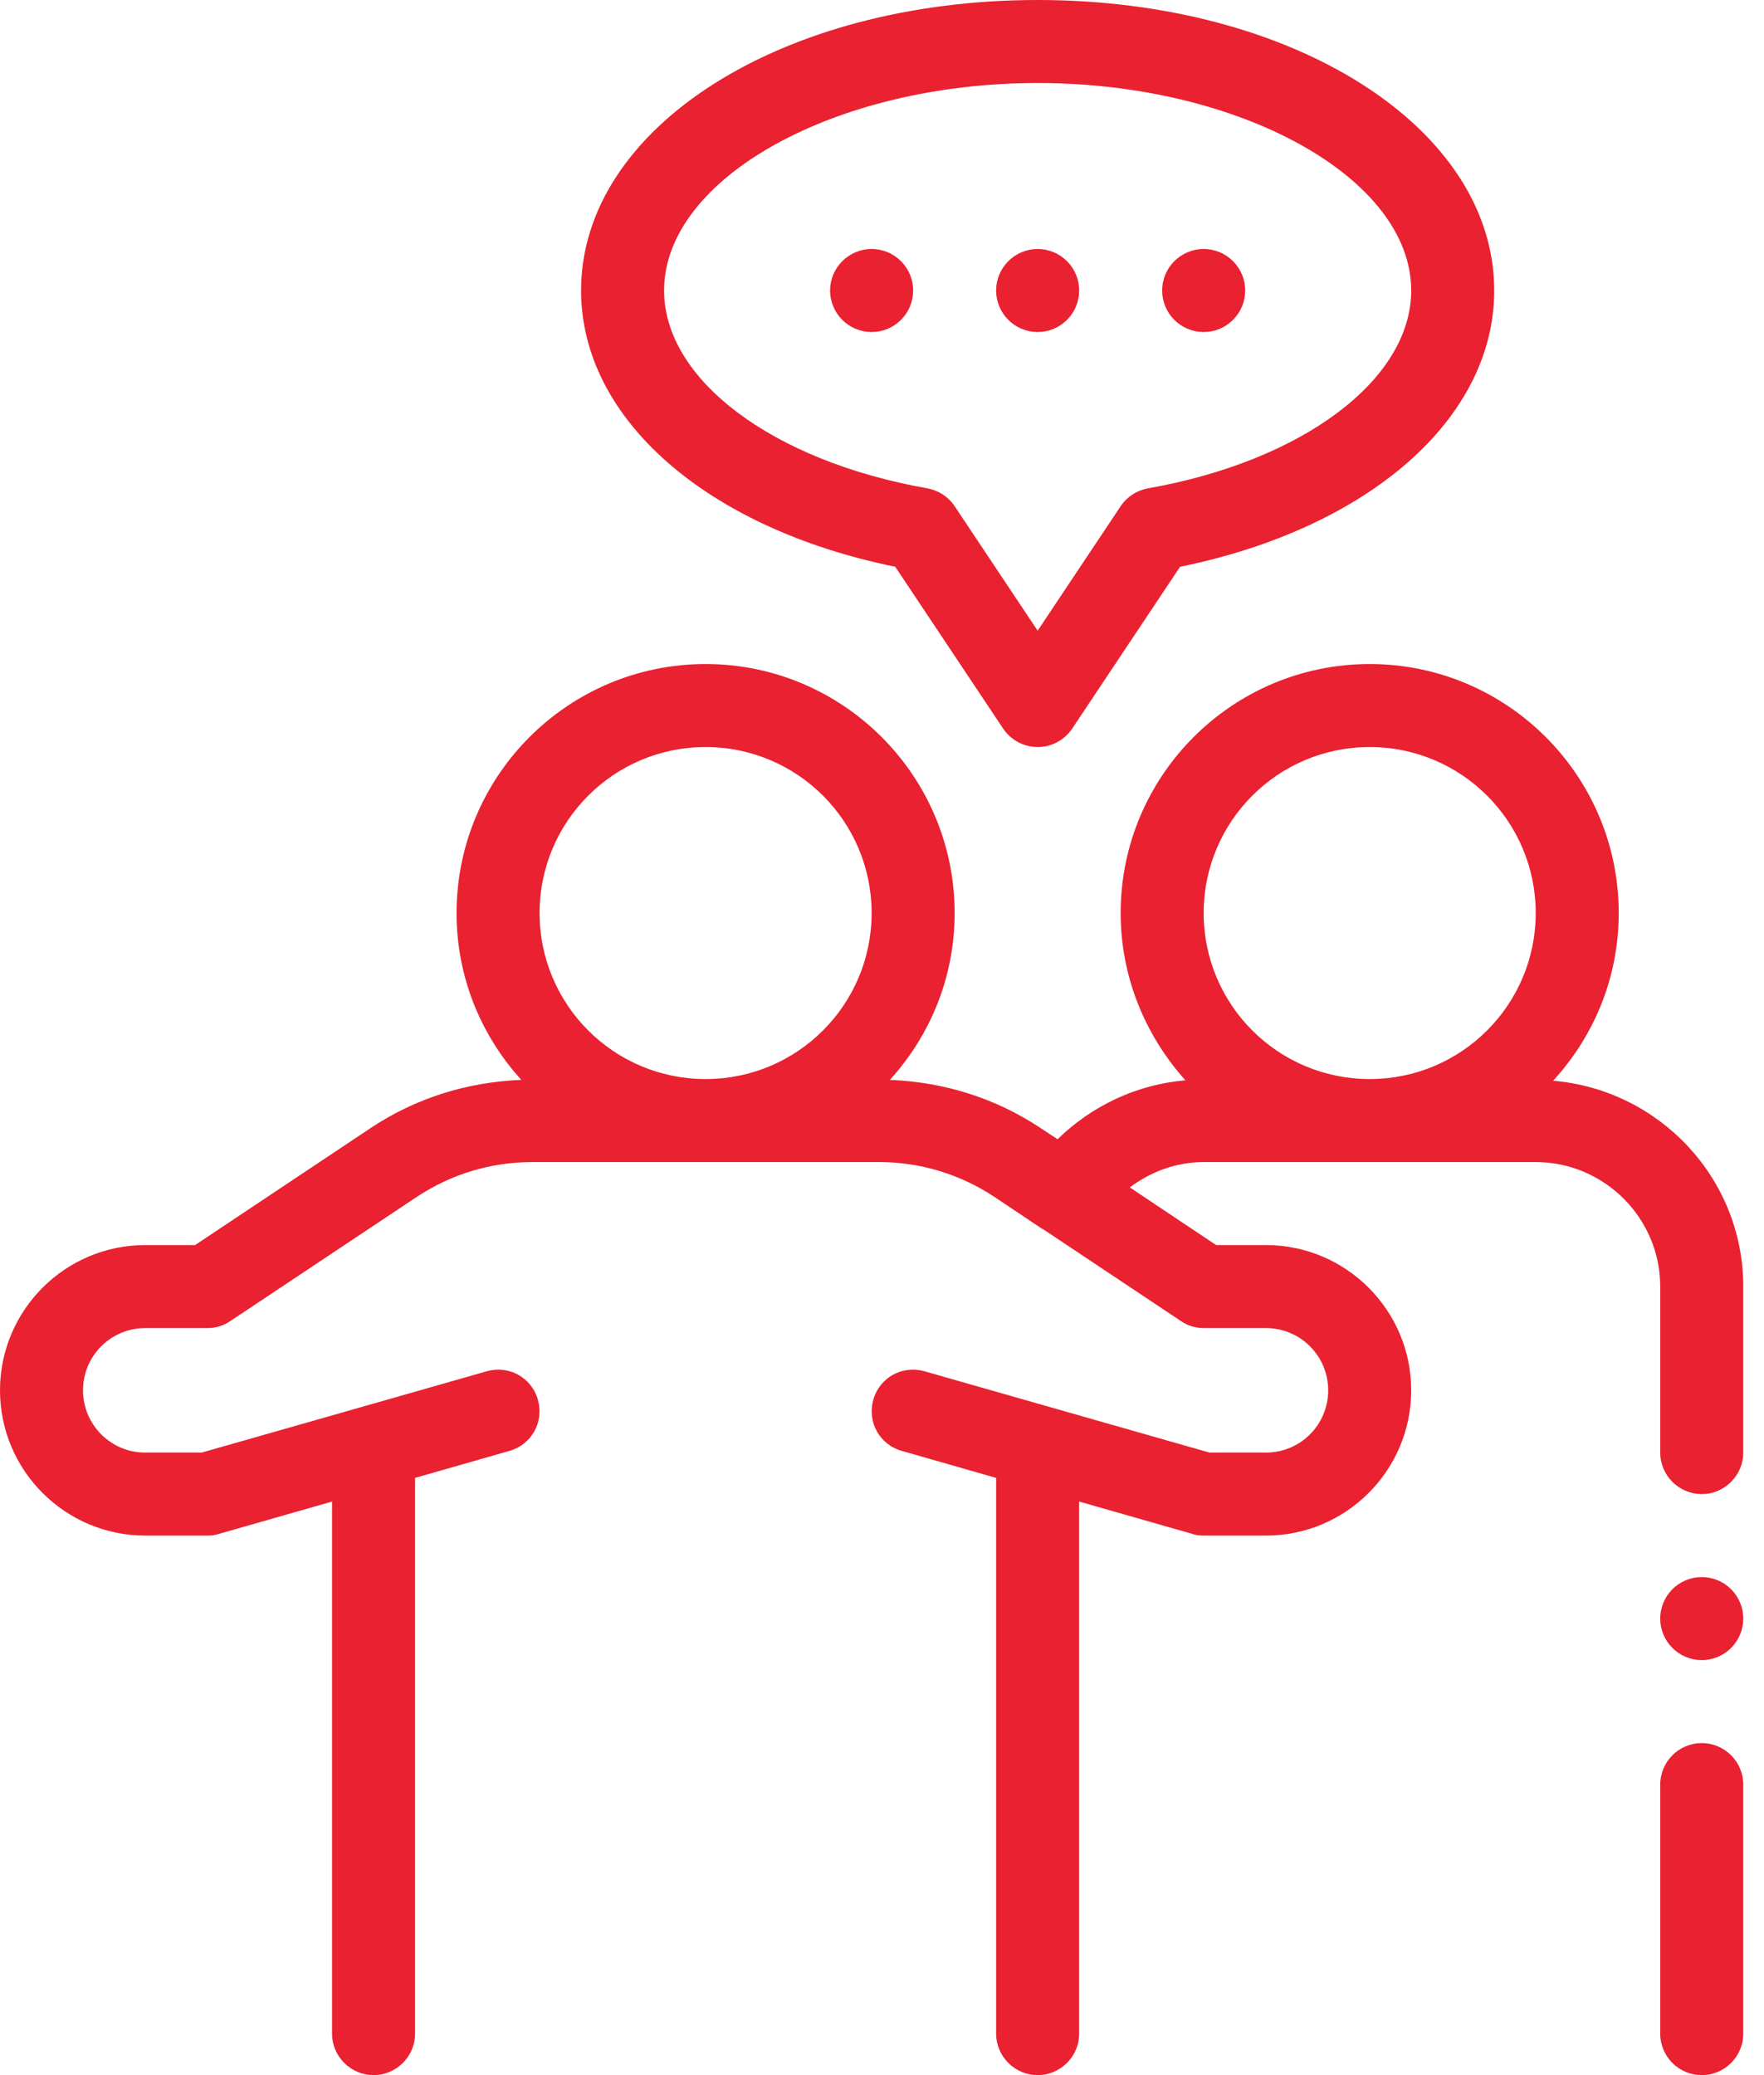
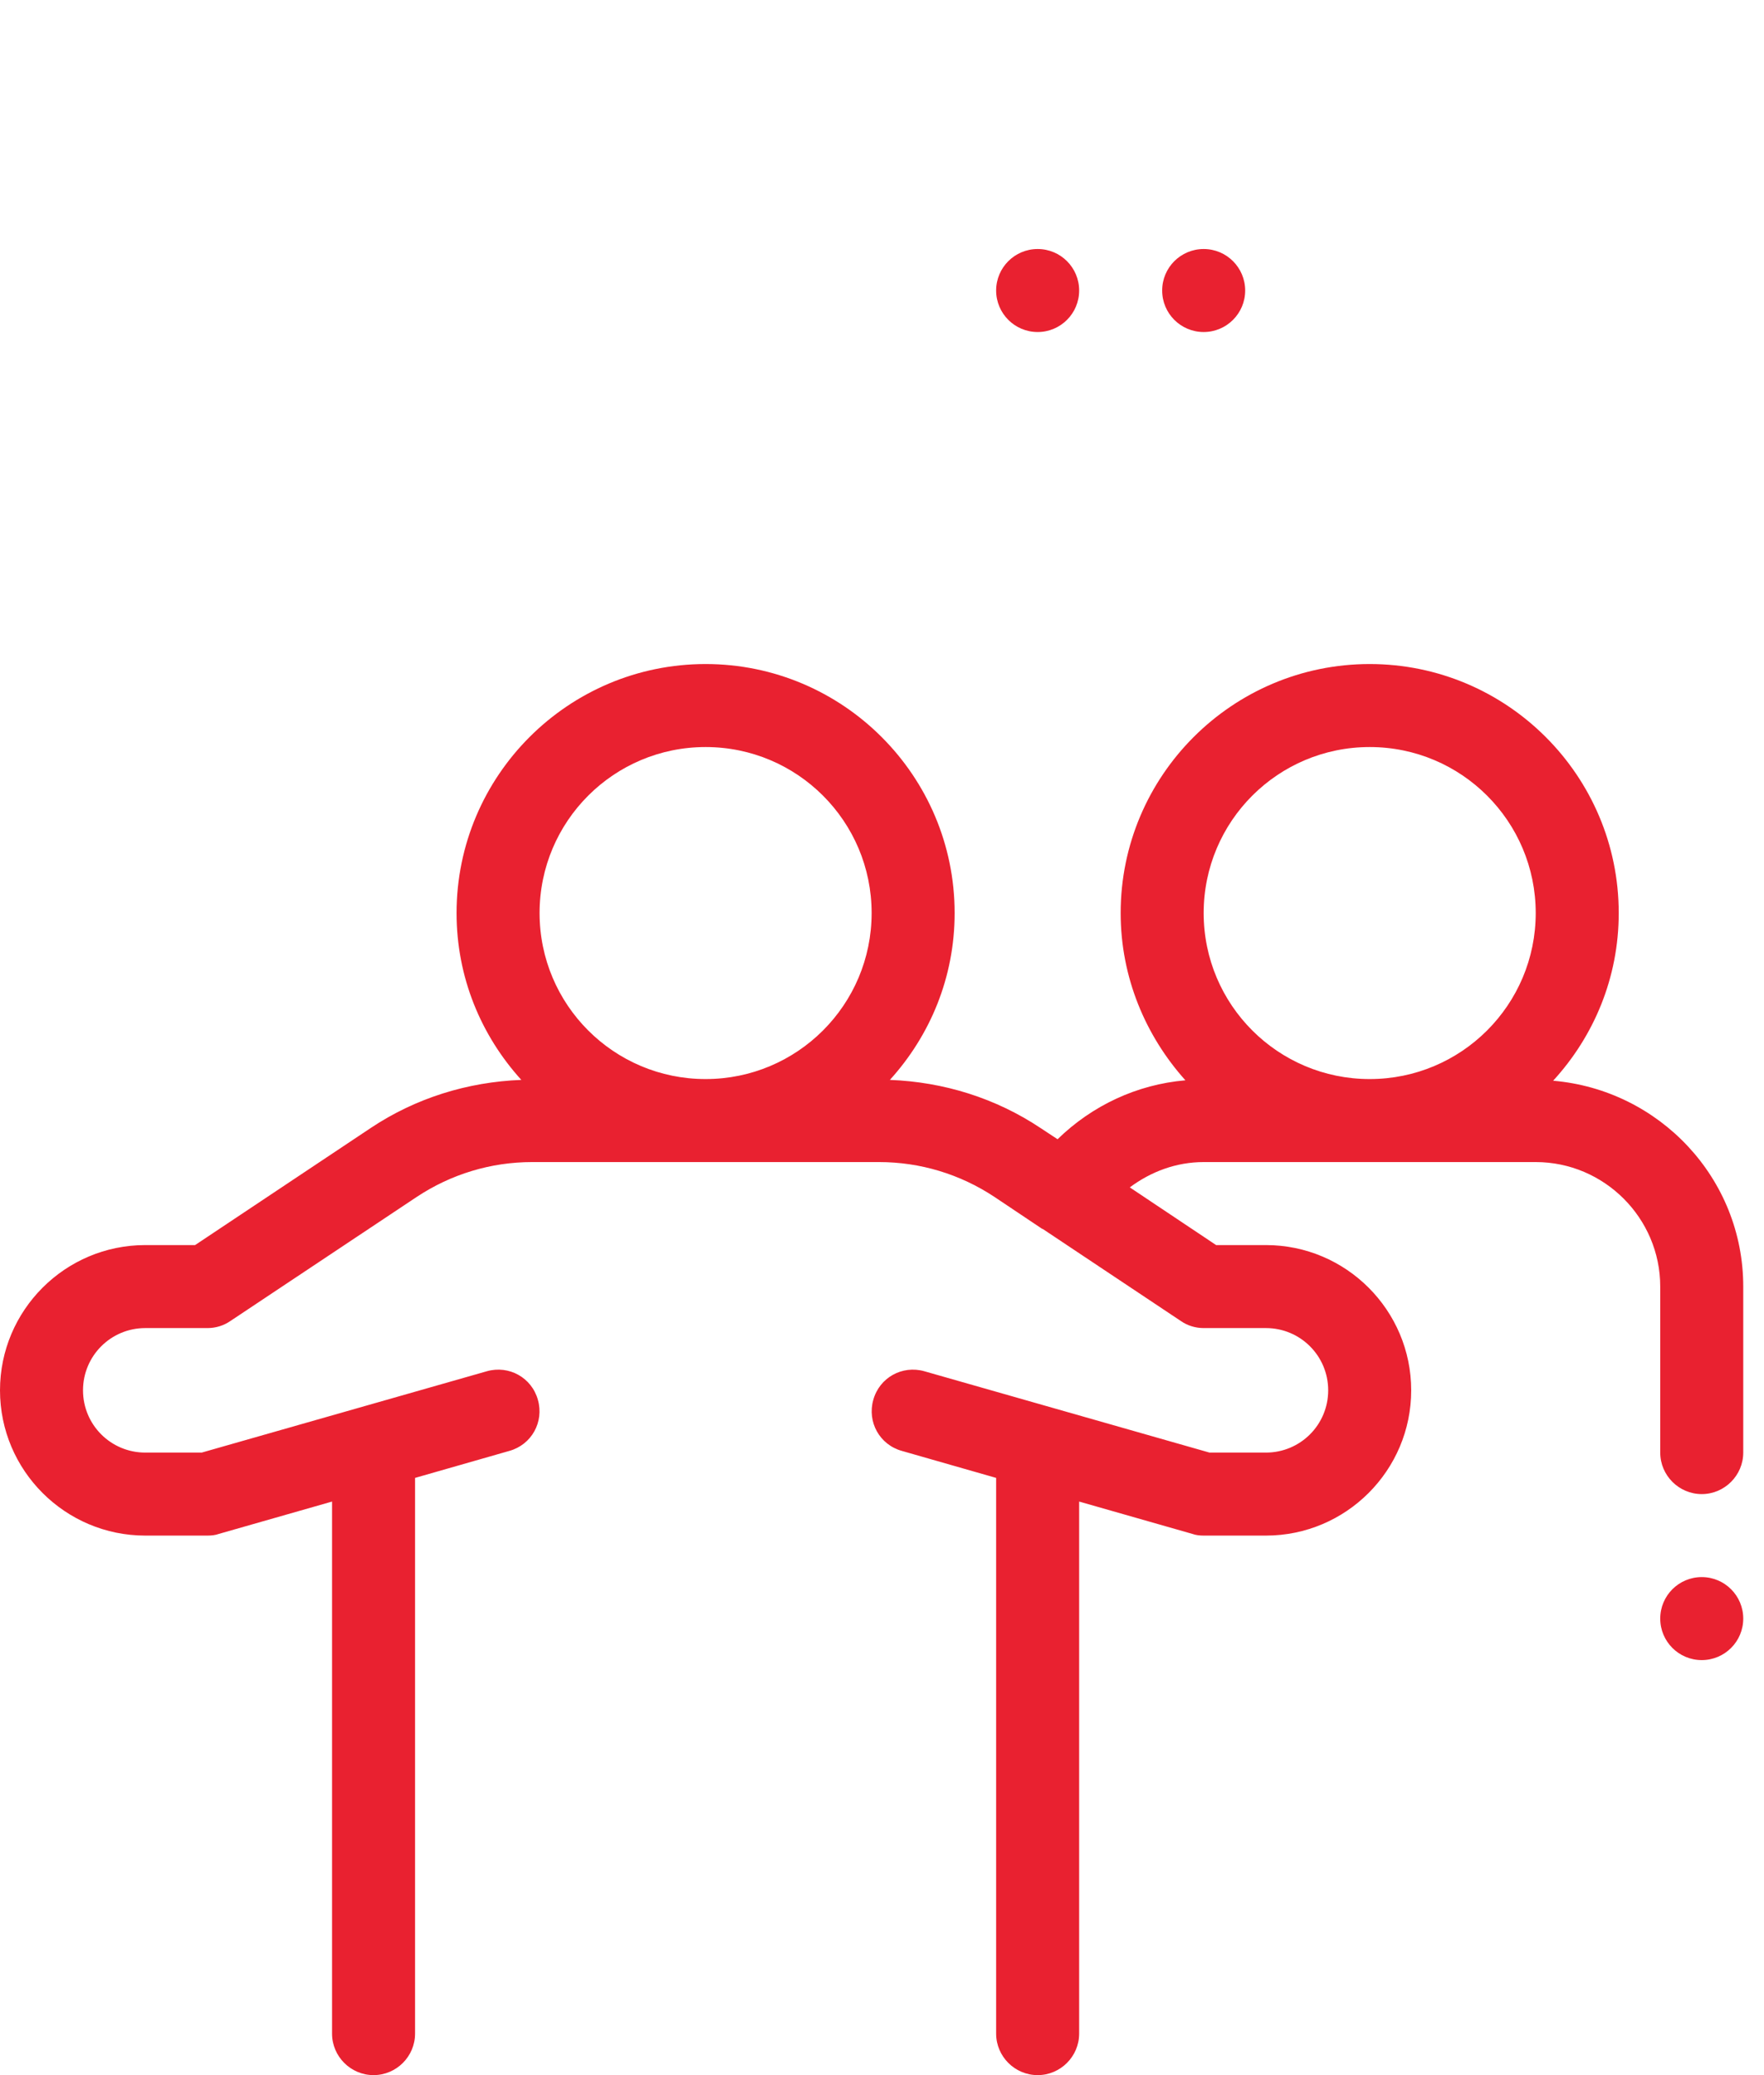
<svg xmlns="http://www.w3.org/2000/svg" width="68" height="80" viewBox="0 0 68 80" fill="none">
-   <path d="M65.6 67.2C64.717 67.2 64 67.917 64 68.8V78.4C64 79.283 64.717 80 65.6 80C66.483 80 67.2 79.283 67.2 78.4V68.8C67.2 67.917 66.483 67.2 65.6 67.2Z" fill="#E92130" />
  <path d="M59.872 41.664C61.44 39.952 62.4 37.696 62.4 35.2C62.4 29.904 58.096 25.6 52.8 25.6C47.504 25.6 43.2 29.904 43.2 35.2C43.2 37.68 44.16 39.936 45.696 41.648C43.824 41.808 42.096 42.624 40.768 43.92L40.112 43.488C38.384 42.336 36.384 41.712 34.304 41.632C35.856 39.92 36.8 37.68 36.8 35.2C36.8 29.904 32.496 25.6 27.2 25.6C21.904 25.6 17.6 29.904 17.6 35.2C17.6 37.68 18.544 39.92 20.096 41.632C18.016 41.712 16.016 42.336 14.288 43.488L7.52 48H5.6C2.512 48 0 50.512 0 53.6C0 56.688 2.512 59.2 5.6 59.2H8C8.144 59.2 8.304 59.184 8.432 59.136L12.8 57.888V78.4C12.8 79.28 13.52 80 14.4 80C15.28 80 16 79.28 16 78.4V56.976L19.632 55.936C20.496 55.696 20.976 54.816 20.736 53.968C20.496 53.104 19.616 52.624 18.768 52.864L7.776 56H5.6C4.272 56 3.2 54.928 3.2 53.6C3.2 52.272 4.272 51.2 5.6 51.2H8C8.32 51.2 8.624 51.104 8.88 50.928L16.064 46.144C17.392 45.264 18.928 44.8 20.512 44.8H33.888C35.472 44.8 37.008 45.264 38.336 46.144L40.176 47.376H40.192L45.52 50.928C45.776 51.104 46.08 51.2 46.4 51.2H48.8C50.128 51.2 51.2 52.272 51.2 53.6C51.2 54.928 50.128 56 48.8 56H46.624L35.632 52.864C34.784 52.624 33.904 53.104 33.664 53.968C33.424 54.816 33.904 55.696 34.768 55.936L38.4 56.976V78.4C38.4 79.28 39.12 80 40 80C40.88 80 41.6 79.28 41.6 78.4V57.888L45.968 59.136C46.096 59.184 46.256 59.2 46.4 59.2H48.8C51.888 59.2 54.4 56.688 54.4 53.6C54.4 50.512 51.888 48 48.8 48H46.88L43.552 45.776C44.368 45.168 45.344 44.8 46.4 44.8H59.2C61.84 44.8 64 46.96 64 49.6V56C64 56.88 64.72 57.6 65.6 57.6C66.48 57.6 67.2 56.88 67.2 56V49.6C67.2 45.424 63.968 42.016 59.872 41.664ZM27.2 41.6C23.664 41.6 20.8 38.736 20.8 35.2C20.8 31.664 23.664 28.8 27.2 28.8C30.736 28.8 33.6 31.664 33.6 35.2C33.6 38.736 30.736 41.6 27.2 41.6ZM52.8 41.6C49.264 41.6 46.4 38.736 46.4 35.2C46.4 31.664 49.264 28.8 52.8 28.8C56.336 28.8 59.2 31.664 59.2 35.2C59.2 38.736 56.336 41.6 52.8 41.6Z" fill="#E92130" />
-   <path d="M34.511 21.85L38.669 28.088C38.967 28.533 39.466 28.8 40 28.8C40.535 28.8 41.034 28.533 41.332 28.088L45.49 21.85C52.764 20.366 57.6 16.142 57.6 11.2C57.6 4.92 49.869 0 40 0C30.132 0 22.4 4.92 22.4 11.2C22.4 16.141 27.237 20.366 34.511 21.85ZM40 3.2C47.805 3.2 54.4 6.864 54.4 11.2C54.4 14.634 50.228 17.77 44.253 18.827C43.823 18.904 43.444 19.152 43.2 19.515L40 24.315L36.8 19.515C36.559 19.152 36.178 18.904 35.748 18.827C29.773 17.77 25.6 14.634 25.6 11.2C25.6 6.864 32.196 3.2 40 3.2Z" fill="#E92130" />
  <path d="M40 12.8C40.884 12.8 41.6 12.084 41.6 11.2C41.6 10.316 40.884 9.6 40 9.6C39.117 9.6 38.4 10.316 38.4 11.2C38.4 12.084 39.117 12.8 40 12.8Z" fill="#E92130" />
-   <path d="M33.6 12.8C34.484 12.8 35.2 12.084 35.2 11.2C35.2 10.316 34.484 9.6 33.6 9.6C32.716 9.6 32 10.316 32 11.2C32 12.084 32.716 12.8 33.6 12.8Z" fill="#E92130" />
  <path d="M46.4 12.8C47.283 12.8 48 12.084 48 11.2C48 10.316 47.283 9.6 46.4 9.6C45.516 9.6 44.8 10.316 44.8 11.2C44.8 12.084 45.516 12.8 46.4 12.8Z" fill="#E92130" />
  <path d="M65.6 64C66.484 64 67.2 63.284 67.2 62.4C67.2 61.516 66.484 60.8 65.6 60.8C64.716 60.8 64 61.516 64 62.4C64 63.284 64.716 64 65.6 64Z" fill="#E92130" />
</svg>